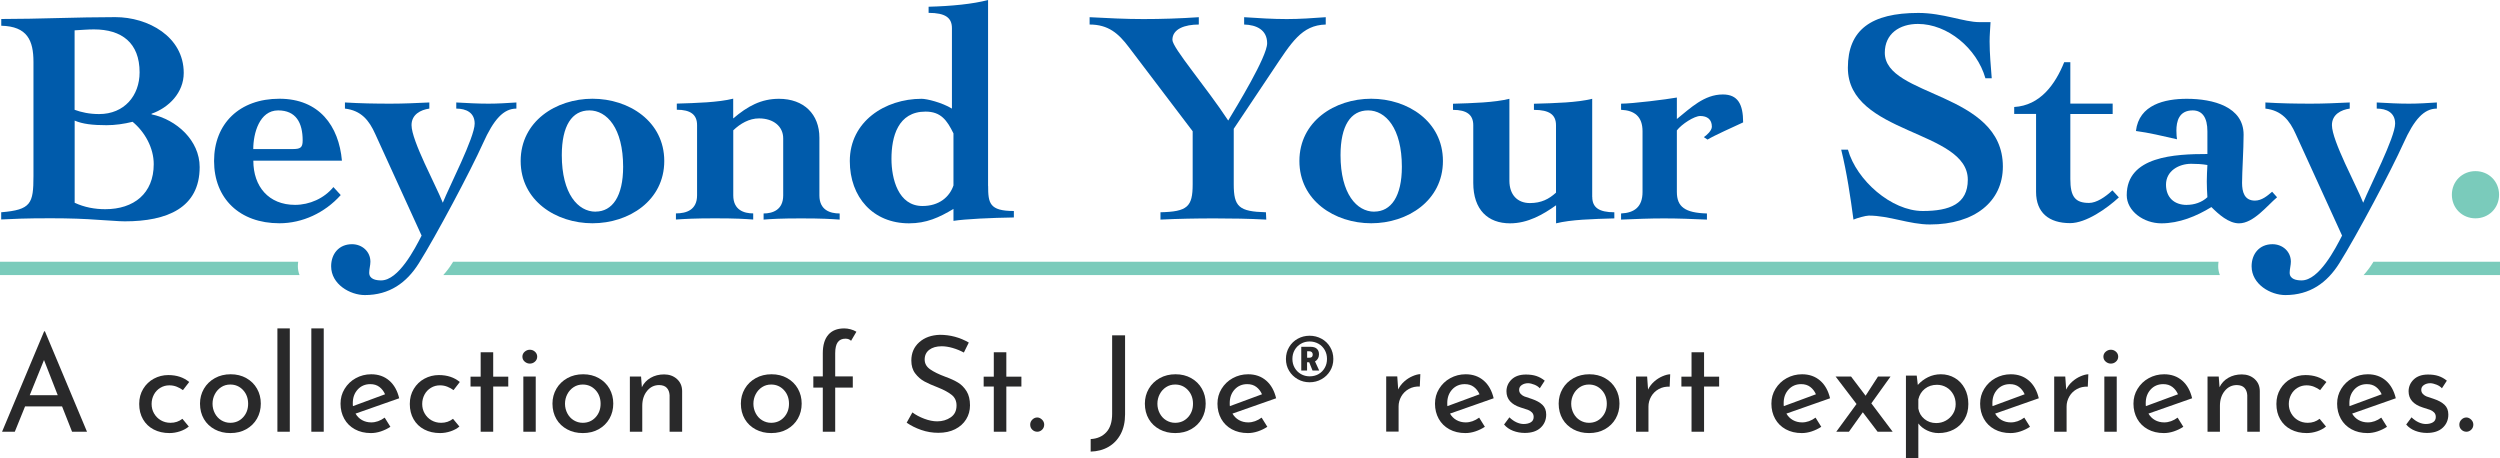
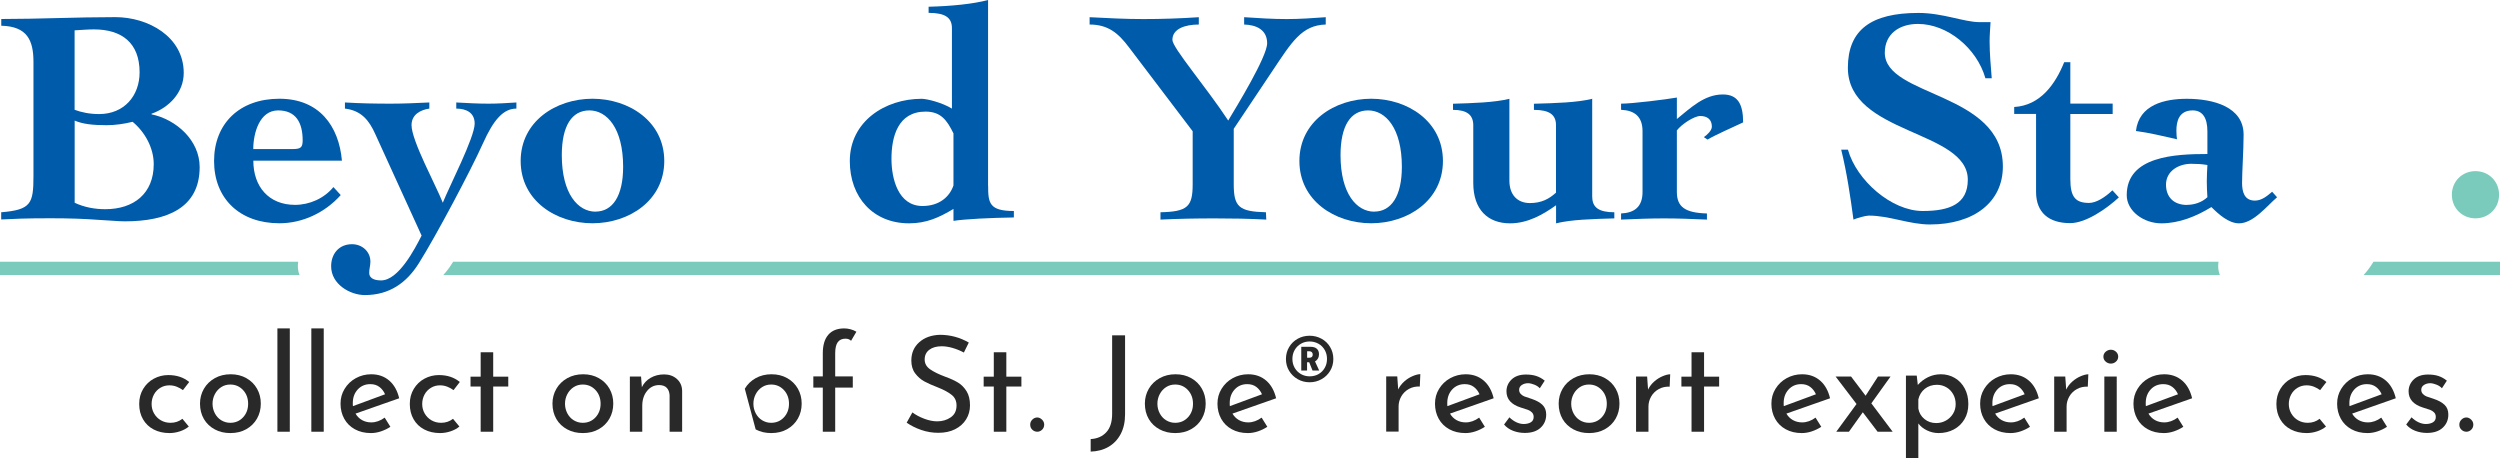
<svg xmlns="http://www.w3.org/2000/svg" id="Layer_2" viewBox="0 0 375 68.74">
  <defs>
    <style>.cls-1{fill:#29292a;}.cls-2{isolation:isolate;}.cls-3{fill:#7acbbb;}.cls-4{fill:#005bab;}</style>
  </defs>
  <g id="Layer_1-2">
    <path class="cls-3" d="m44.74,39.26H0v2h44.93c-.16-.41-.25-.85-.25-1.33,0-.23.02-.46.05-.67Z" />
    <path class="cls-3" d="m332.79,39.26H67.97c-.04.07-.09.15-.13.21-.41.66-.86,1.25-1.35,1.79h266.49c-.16-.41-.25-.85-.25-1.33,0-.23.02-.46.05-.67Z" />
    <path class="cls-3" d="m375,39.26h-18.98c-.04.07-.09.15-.13.21-.41.66-.86,1.25-1.35,1.79h20.46v-2Z" />
    <g id="Beyond_Your_Stay.-2" class="cls-2">
      <g class="cls-2">
        <path class="cls-4" d="m.19,31.84c4.46-.37,4.83-1.29,4.83-5.43V9.29c0-3.22-.92-5.34-4.83-5.43v-1.01c5.61,0,11.36-.28,17.11-.28,4.88,0,10.26,2.9,10.26,8.37,0,2.94-2.21,5.2-4.83,6.12v.09c3.73.78,7.22,3.91,7.22,7.91,0,6.12-4.88,8.14-11.23,8.14-.97,0-2.3-.14-4.09-.23-1.84-.14-4.14-.23-7.04-.23-3.86,0-5.52.09-7.41.18v-1.1Zm11-15.37c1.01.37,2.21.64,3.68.64,3.77,0,6.07-2.76,6.07-6.26,0-4.42-2.67-6.44-6.85-6.44-.97,0-1.89.09-2.9.14v11.92Zm0,13.94c1.47.69,3.04.97,4.6.97,4.28,0,7.27-2.35,7.27-6.76,0-2.44-1.33-4.83-3.17-6.35-1.29.32-2.62.51-3.91.51-2.12,0-3.59-.18-4.78-.69v12.33Z" />
        <path class="cls-4" d="m38,24.11c0,3.87,2.3,6.62,6.26,6.62,2.16,0,4.37-.97,5.75-2.67l1.1,1.2c-2.39,2.67-5.75,4.23-9.2,4.23-5.98,0-9.8-3.73-9.8-9.34s3.82-9.34,9.8-9.34,8.92,4.09,9.38,9.29h-13.3Zm5.84-1.75c1.2,0,1.56-.18,1.56-1.29,0-2.67-1.01-4.51-3.68-4.51-2.81,0-3.73,3.45-3.73,5.8h5.84Z" />
        <path class="cls-4" d="m51.75,15.37c2.3.14,4.55.18,6.85.18,1.93,0,3.86-.09,5.8-.18v.92c-1.29.18-2.67.87-2.67,2.48,0,2.35,3.68,9.06,4.69,11.64.97-2.44,4.78-9.8,4.78-11.87,0-1.66-1.29-2.25-2.76-2.25v-.92c1.61.09,3.22.18,4.83.18,1.38,0,2.81-.09,4.19-.18v.92c-1.93,0-3.4,1.61-5.01,5.2-1.84,4.09-7.04,13.89-9.62,17.99-1.84,2.94-4.42,4.78-8.1,4.78-2.21,0-5.06-1.61-5.06-4.32,0-1.84,1.15-3.31,3.13-3.31,1.52,0,2.76,1.1,2.76,2.62,0,.55-.18,1.1-.18,1.66,0,.97,1.01,1.15,1.79,1.15,2.62,0,5.06-4.74,6.07-6.72l-6.95-15.23c-.92-2.07-2.12-3.54-4.55-3.82v-.92Z" />
        <path class="cls-4" d="m99.64,24.15c0,5.93-5.29,9.34-10.77,9.34s-10.77-3.4-10.77-9.34,5.29-9.34,10.77-9.34,10.77,3.4,10.77,9.34Zm-10.31,7.59c2.53,0,4.14-2.3,4.14-6.72,0-5.8-2.44-8.46-5.06-8.46s-4.14,2.3-4.14,6.72c0,5.8,2.44,8.47,5.06,8.47Z" />
-         <path class="cls-4" d="m109.99,17.76c2.16-1.84,4.19-2.94,6.85-2.94,3.73,0,6.07,2.3,6.07,5.84v8.65c0,2.21,1.61,2.71,3.04,2.71v.92c-1.29-.09-2.62-.18-5.8-.18-2.99,0-4.55.09-5.61.18v-.92c1.33,0,2.94-.51,2.94-2.71v-8.56c0-1.79-1.47-2.99-3.63-2.99-1.47,0-2.81.78-3.86,1.79v9.75c0,2.21,1.61,2.71,2.99,2.71v.92c-1.24-.09-2.58-.18-5.75-.18-2.99,0-4.55.09-5.84.18v-.92c1.56,0,3.17-.51,3.17-2.71v-10.54c0-1.56-.97-2.3-3.04-2.3v-.92c2.99-.09,6.21-.18,8.46-.74v2.94Z" />
        <path class="cls-4" d="m148.22,27.88c0,2.58.18,3.77,3.86,3.77v.97c-3.36.05-7.27.23-9.06.51v-1.79c-2.16,1.29-4.05,2.16-6.67,2.16-5.38,0-8.88-3.91-8.88-9.34,0-5.94,5.29-9.34,10.77-9.34.78,0,3.04.55,4.55,1.47V4.23c0-1.56-.97-2.3-3.5-2.3v-.92c3.45-.09,6.67-.41,8.92-1.01v27.88Zm-5.2-7.87c-.97-1.98-1.89-3.27-4.19-3.27-4.14,0-5.11,3.77-5.11,7.08,0,2.99,1.01,7.08,4.65,7.08,2.48,0,4.05-1.33,4.65-3.08v-7.82Z" />
        <path class="cls-4" d="m163.44,2.58c2.67.14,5.38.28,8.05.28s5.57-.09,8.33-.28v1.1c-2.07,0-3.96.64-3.96,2.3,0,1.2,5.01,6.99,8.37,12.1,1.24-2.07,5.84-9.57,5.84-11.59s-1.61-2.76-3.45-2.81v-1.1c2.12.14,4.28.28,6.4.28,1.93,0,3.91-.14,5.84-.28v1.1c-3.63.09-5.15,2.71-7.96,6.9l-5.84,8.74v8.33c0,3.36.78,4.09,4.83,4.19l.05,1.1c-2.62-.14-5.2-.18-7.77-.18-2.71,0-5.43.05-8.1.18v-1.1c4.05-.09,4.83-.83,4.83-4.19v-7.96l-9.57-12.61c-1.56-2.07-3.08-3.4-5.89-3.4v-1.1Z" />
        <path class="cls-4" d="m216.44,24.15c0,5.93-5.29,9.34-10.76,9.34s-10.77-3.4-10.77-9.34,5.29-9.34,10.77-9.34,10.76,3.4,10.76,9.34Zm-10.3,7.59c2.53,0,4.14-2.3,4.14-6.72,0-5.8-2.44-8.46-5.06-8.46s-4.14,2.3-4.14,6.72c0,5.8,2.44,8.47,5.06,8.47Z" />
        <path class="cls-4" d="m238.84,29.54c0,1.56.97,2.3,3.31,2.3v.92c-3.27.09-6.49.18-8.74.74v-2.71c-1.93,1.38-4.23,2.71-6.9,2.71-3.31,0-5.52-2.02-5.52-6.07v-8.65c0-1.56-.97-2.3-3.04-2.3v-.92c2.99-.09,6.21-.18,8.46-.74v12.28c0,2.12,1.2,3.36,3.08,3.36,1.7,0,2.85-.6,3.91-1.56v-10.12c0-1.56-.97-2.3-3.31-2.3v-.92c3.27-.09,6.49-.18,8.74-.74v14.72Z" />
        <path class="cls-4" d="m251.53,28.8c0,2.21,1.2,3.13,4.51,3.22v.92c-2.16-.09-4.28-.18-6.44-.18s-4.28.09-6.44.18v-.92c2.02-.09,3.22-1.01,3.22-3.22v-9.11c0-2.21-1.2-3.13-3.22-3.22v-.92c1.7,0,6.81-.64,8.37-.92v3.22c2.07-1.66,4.09-3.68,6.9-3.68,2.25,0,3.04,1.47,3.04,4.19-1.47.69-4.28,1.93-5.34,2.58l-.55-.37c.41-.28,1.2-.97,1.2-1.56,0-1.1-.69-1.61-1.75-1.61-.88,0-2.76,1.2-3.5,2.16v9.25Z" />
        <path class="cls-4" d="m297.81,11.73c-1.29-4.51-5.7-8.14-10.12-8.14-2.76,0-4.97,1.47-4.97,4.32,0,6.67,17.71,5.84,17.71,17.07,0,5.29-4.28,8.69-10.95,8.69-3.08,0-6.07-1.33-9.16-1.33-.46,0-1.79.37-2.3.6-.46-3.4-.97-6.95-1.84-10.49h1.01c1.29,4.6,6.53,9.2,11.22,9.2,4.05,0,6.76-1.06,6.76-4.69,0-7.5-17.99-6.76-17.99-16.79,0-5.7,3.5-8.23,10.58-8.23,3.68,0,6.85,1.38,9.16,1.38h1.66c-.05,1.01-.14,1.93-.14,2.9,0,1.79.18,3.73.32,5.52h-.97Z" />
        <path class="cls-4" d="m302.13,17.11v-1.06c3.91-.23,6.16-3.4,7.5-6.72h.92v6.21h6.35v1.56h-6.35v9.75c0,2.67.74,3.59,2.81,3.59,1.1,0,2.44-.88,3.5-1.89l.97,1.06c-1.79,1.66-4.92,3.86-7.31,3.86-3.17,0-5.11-1.56-5.11-4.69v-11.69h-3.27Z" />
        <path class="cls-4" d="m331.11,19.69c0-2.02-.74-3.13-2.21-3.13-2.07,0-2.44,1.66-2.44,3.04,0,.6.05,1.01.09,1.29-2.25-.51-4.14-.97-6.16-1.24.46-3.96,4.32-4.83,7.64-4.83,3.96,0,8.51,1.2,8.51,5.38,0,2.21-.23,5.61-.23,7.22,0,1.33.32,2.67,1.93,2.67,1.01,0,1.84-.69,2.58-1.33l.74.83c-1.52,1.29-3.54,3.91-5.71,3.91-1.56,0-3.08-1.38-4.14-2.44-2.25,1.38-4.83,2.44-7.5,2.44s-5.2-1.84-5.2-4.23c0-5.84,7.22-6.17,12.1-6.17v-3.4Zm-3.08,11.04c1.1,0,2.25-.37,3.08-1.15-.05-.83-.09-1.56-.09-2.35,0-.83.05-1.66.09-2.48-.83-.14-1.61-.18-2.44-.18-1.84,0-3.77,1.06-3.77,3.13,0,1.89,1.2,3.04,3.13,3.04Z" />
-         <path class="cls-4" d="m339.8,15.37c2.3.14,4.55.18,6.86.18,1.93,0,3.86-.09,5.8-.18v.92c-1.29.18-2.67.87-2.67,2.48,0,2.35,3.68,9.06,4.69,11.64.97-2.44,4.79-9.8,4.79-11.87,0-1.66-1.29-2.25-2.76-2.25v-.92c1.61.09,3.22.18,4.83.18,1.38,0,2.81-.09,4.19-.18v.92c-1.93,0-3.4,1.61-5.01,5.2-1.84,4.09-7.04,13.89-9.62,17.99-1.84,2.94-4.42,4.78-8.1,4.78-2.21,0-5.06-1.61-5.06-4.32,0-1.84,1.15-3.31,3.13-3.31,1.52,0,2.76,1.1,2.76,2.62,0,.55-.18,1.1-.18,1.66,0,.97,1.01,1.15,1.79,1.15,2.62,0,5.06-4.74,6.07-6.72l-6.95-15.23c-.92-2.07-2.12-3.54-4.55-3.82v-.92Z" />
      </g>
      <g class="cls-2">
        <path class="cls-3" d="m374.86,29.21c0,2.02-1.56,3.54-3.54,3.54s-3.54-1.52-3.54-3.54,1.56-3.54,3.54-3.54,3.54,1.52,3.54,3.54Z" />
      </g>
    </g>
    <g>
-       <path class="cls-1" d="m9.32,60.96H3.76l-1.54,3.8H.31l6.31-15.06h.12l6.31,15.06h-2.24l-1.5-3.8Zm-.66-1.68l-2.06-5.28-2.14,5.28h4.2Z" />
      <path class="cls-1" d="m26.99,64.7c-.51.17-1.04.26-1.57.26-.89,0-1.68-.18-2.37-.54-.69-.36-1.22-.87-1.6-1.53-.38-.66-.57-1.42-.57-2.29s.2-1.61.6-2.27.93-1.17,1.6-1.53c.67-.36,1.39-.54,2.16-.54,1.27,0,2.31.35,3.14,1.04l-.94,1.22c-.27-.2-.57-.37-.92-.51s-.72-.21-1.12-.21c-.49,0-.94.12-1.35.37s-.73.58-.96,1.01-.35.9-.35,1.42.12.99.37,1.42.58.77,1.01,1.02c.43.25.91.38,1.46.38.68,0,1.27-.2,1.78-.6l.96,1.16c-.37.31-.82.55-1.33.72Z" />
      <path class="cls-1" d="m30.59,58.31c.39-.67.94-1.2,1.64-1.59.7-.39,1.49-.58,2.37-.58s1.66.19,2.35.58c.69.39,1.22.91,1.6,1.58.38.67.57,1.41.57,2.24s-.19,1.58-.57,2.25c-.38.67-.92,1.2-1.61,1.59s-1.49.58-2.38.58-1.65-.18-2.34-.55c-.69-.37-1.24-.88-1.63-1.55-.39-.67-.59-1.44-.59-2.32,0-.81.2-1.56.59-2.23Zm1.64,3.69c.23.44.55.79.96,1.04s.86.38,1.35.38c.77,0,1.41-.27,1.92-.82s.76-1.23.76-2.04-.25-1.5-.76-2.05c-.51-.55-1.15-.83-1.92-.83-.51,0-.96.13-1.36.39-.4.26-.72.61-.95,1.05-.23.44-.35.92-.35,1.44s.12,1,.35,1.44Z" />
      <path class="cls-1" d="m43.47,49.26v15.5h-1.86v-15.5h1.86Z" />
      <path class="cls-1" d="m48.56,49.26v15.5h-1.86v-15.5h1.86Z" />
      <path class="cls-1" d="m57.7,62.64l.86,1.38c-.44.29-.92.52-1.43.69-.51.17-1.01.25-1.49.25-.92,0-1.72-.19-2.41-.57s-1.22-.9-1.59-1.57c-.37-.67-.56-1.42-.56-2.26s.2-1.56.61-2.23c.41-.67.96-1.21,1.67-1.6.71-.39,1.48-.59,2.32-.59,1.08,0,1.98.32,2.71.95.73.63,1.22,1.52,1.49,2.65l-6.55,2.3c.24.41.56.74.97.97s.87.35,1.39.35c.69,0,1.37-.24,2.02-.72Zm-4.04-4.22c-.49.53-.74,1.21-.74,2.04,0,.2,0,.35.02.46l4.82-1.78c-.2-.45-.48-.82-.85-1.1-.37-.28-.82-.42-1.37-.42-.76,0-1.39.27-1.88.8Z" />
      <path class="cls-1" d="m67.58,64.7c-.51.17-1.04.26-1.57.26-.89,0-1.68-.18-2.37-.54-.69-.36-1.22-.87-1.6-1.53-.38-.66-.57-1.42-.57-2.29s.2-1.61.6-2.27.93-1.17,1.6-1.53c.67-.36,1.39-.54,2.16-.54,1.27,0,2.31.35,3.14,1.04l-.94,1.22c-.27-.2-.57-.37-.92-.51s-.72-.21-1.12-.21c-.49,0-.94.12-1.35.37s-.73.58-.96,1.01-.35.9-.35,1.42.12.99.37,1.42.58.77,1.01,1.02c.43.25.91.38,1.46.38.68,0,1.27-.2,1.78-.6l.96,1.16c-.37.31-.82.55-1.33.72Z" />
      <path class="cls-1" d="m73.98,52.84v3.66h2.26v1.48h-2.26v6.78h-1.88v-6.78h-1.52v-1.48h1.52v-3.66h1.88Z" />
-       <path class="cls-1" d="m78.7,52.76c.23-.2.49-.3.78-.3s.55.1.77.3c.22.2.33.45.33.74s-.11.54-.33.74c-.22.2-.48.3-.77.3s-.55-.1-.78-.3c-.23-.2-.34-.45-.34-.74s.11-.54.34-.74Zm1.66,3.72v8.28h-1.86v-8.28h1.86Z" />
      <path class="cls-1" d="m83.46,58.31c.39-.67.94-1.2,1.64-1.59.7-.39,1.49-.58,2.37-.58s1.66.19,2.35.58c.69.39,1.22.91,1.6,1.58.38.67.57,1.41.57,2.24s-.19,1.58-.57,2.25c-.38.67-.92,1.2-1.61,1.59s-1.49.58-2.38.58-1.65-.18-2.34-.55c-.69-.37-1.24-.88-1.63-1.55-.39-.67-.59-1.44-.59-2.32,0-.81.2-1.56.59-2.23Zm1.64,3.69c.23.44.55.79.96,1.04s.86.38,1.35.38c.77,0,1.41-.27,1.92-.82s.76-1.23.76-2.04-.25-1.5-.76-2.05c-.51-.55-1.15-.83-1.92-.83-.51,0-.96.13-1.36.39-.4.26-.72.61-.95,1.05-.23.44-.35.92-.35,1.44s.12,1,.35,1.44Z" />
      <path class="cls-1" d="m101.54,56.85c.51.46.77,1.06.78,1.79v6.12h-1.88v-5.48c-.03-.47-.17-.83-.42-1.1-.25-.27-.63-.41-1.14-.42-.73,0-1.34.29-1.82.88s-.72,1.33-.72,2.24v3.88h-1.86v-8.28h1.68l.12,1.6c.29-.6.73-1.07,1.32-1.41.59-.34,1.26-.51,2.02-.51s1.41.23,1.92.69Z" />
-       <path class="cls-1" d="m111.72,58.31c.39-.67.94-1.2,1.64-1.59.7-.39,1.49-.58,2.37-.58s1.66.19,2.35.58c.69.39,1.22.91,1.6,1.58.38.67.57,1.41.57,2.24s-.19,1.58-.57,2.25c-.38.67-.92,1.2-1.61,1.59s-1.49.58-2.38.58-1.65-.18-2.34-.55c-.69-.37-1.24-.88-1.63-1.55-.39-.67-.59-1.44-.59-2.32,0-.81.2-1.56.59-2.23Zm1.64,3.69c.23.44.55.79.96,1.04s.86.38,1.35.38c.77,0,1.41-.27,1.92-.82s.76-1.23.76-2.04-.25-1.5-.76-2.05c-.51-.55-1.15-.83-1.92-.83-.51,0-.96.13-1.36.39-.4.26-.72.61-.95,1.05-.23.44-.35.92-.35,1.44s.12,1,.35,1.44Z" />
+       <path class="cls-1" d="m111.72,58.31c.39-.67.94-1.2,1.64-1.59.7-.39,1.49-.58,2.37-.58s1.66.19,2.35.58c.69.39,1.22.91,1.6,1.58.38.67.57,1.41.57,2.24s-.19,1.58-.57,2.25c-.38.67-.92,1.2-1.61,1.59s-1.49.58-2.38.58-1.65-.18-2.34-.55Zm1.64,3.69c.23.44.55.79.96,1.04s.86.38,1.35.38c.77,0,1.41-.27,1.92-.82s.76-1.23.76-2.04-.25-1.5-.76-2.05c-.51-.55-1.15-.83-1.92-.83-.51,0-.96.13-1.36.39-.4.26-.72.61-.95,1.05-.23.44-.35.92-.35,1.44s.12,1,.35,1.44Z" />
      <path class="cls-1" d="m123.42,58.14h-1.42v-1.68h1.42v-3.48c0-1.2.27-2.12.82-2.76.55-.64,1.35-.96,2.4-.96.29,0,.61.04.94.13.33.09.63.21.88.37l-.8,1.36c-.2-.21-.48-.32-.84-.32-.51,0-.89.17-1.15.52-.26.35-.39.91-.39,1.68v3.46h2.64v1.68h-2.64v6.62h-1.86v-6.62Z" />
      <path class="cls-1" d="m142.92,52.2c-.59-.17-1.14-.26-1.66-.26-.79,0-1.41.18-1.87.53s-.69.84-.69,1.45.27,1.09.81,1.47c.54.38,1.31.76,2.31,1.13.75.27,1.38.56,1.89.87s.94.75,1.28,1.3c.34.55.51,1.26.51,2.11,0,.77-.19,1.47-.58,2.1-.39.63-.94,1.12-1.65,1.48-.71.36-1.55.54-2.51.54-.89,0-1.75-.14-2.58-.43-.83-.29-1.55-.65-2.18-1.09l.86-1.54c.49.37,1.09.69,1.78.95.69.26,1.34.39,1.94.39.77,0,1.45-.2,2.03-.6.58-.4.87-.99.87-1.78,0-.67-.24-1.2-.73-1.59-.49-.39-1.17-.76-2.05-1.11-.81-.31-1.49-.61-2.03-.9-.54-.29-1-.7-1.39-1.21-.39-.51-.58-1.16-.58-1.93,0-1.13.4-2.05,1.19-2.75.79-.7,1.82-1.07,3.09-1.11,1.56,0,3,.39,4.34,1.16l-.74,1.5c-.52-.28-1.07-.51-1.66-.68Z" />
      <path class="cls-1" d="m150.95,52.84v3.66h2.26v1.48h-2.26v6.78h-1.88v-6.78h-1.52v-1.48h1.52v-3.66h1.88Z" />
      <path class="cls-1" d="m154.85,62.94c.21-.21.46-.32.74-.32.25,0,.49.11.71.32.22.21.33.47.33.76s-.11.56-.32.76-.45.3-.72.3c-.28,0-.53-.1-.74-.3-.21-.2-.32-.45-.32-.76s.11-.55.32-.76Z" />
      <path class="cls-1" d="m168.1,65.11c-.44.83-1.05,1.47-1.83,1.92-.78.45-1.67.68-2.67.71v-1.88c.99-.05,1.77-.4,2.35-1.03.58-.63.87-1.55.87-2.75v-11.78h1.94v11.84c0,1.15-.22,2.14-.66,2.97Z" />
      <path class="cls-1" d="m172.32,58.31c.39-.67.94-1.2,1.64-1.59.7-.39,1.49-.58,2.37-.58s1.66.19,2.35.58c.69.39,1.22.91,1.6,1.58.38.67.57,1.41.57,2.24s-.19,1.58-.57,2.25c-.38.67-.92,1.2-1.61,1.59s-1.49.58-2.38.58-1.65-.18-2.34-.55c-.69-.37-1.24-.88-1.63-1.55-.39-.67-.59-1.44-.59-2.32,0-.81.2-1.56.59-2.23Zm1.64,3.69c.23.44.55.79.96,1.04s.86.38,1.35.38c.77,0,1.41-.27,1.92-.82s.76-1.23.76-2.04-.25-1.5-.76-2.05c-.51-.55-1.15-.83-1.92-.83-.51,0-.96.13-1.36.39-.4.26-.72.61-.95,1.05-.23.44-.35.92-.35,1.44s.12,1,.35,1.44Z" />
      <path class="cls-1" d="m189.24,62.64l.86,1.38c-.44.29-.92.52-1.43.69-.51.17-1.01.25-1.49.25-.92,0-1.72-.19-2.41-.57s-1.22-.9-1.59-1.57c-.37-.67-.56-1.42-.56-2.26s.2-1.56.61-2.23c.41-.67.96-1.21,1.67-1.6.71-.39,1.48-.59,2.32-.59,1.08,0,1.98.32,2.71.95.73.63,1.22,1.52,1.49,2.65l-6.55,2.3c.24.41.56.74.97.97s.87.35,1.39.35c.69,0,1.37-.24,2.02-.72Zm-4.04-4.22c-.49.53-.74,1.21-.74,2.04,0,.2,0,.35.02.46l4.82-1.78c-.2-.45-.48-.82-.85-1.1-.37-.28-.82-.42-1.37-.42-.76,0-1.39.27-1.88.8Z" />
      <path class="cls-1" d="m221.87,62.64l.86,1.38c-.44.29-.92.52-1.43.69-.51.17-1.01.25-1.49.25-.92,0-1.72-.19-2.41-.57s-1.22-.9-1.59-1.57c-.37-.67-.56-1.42-.56-2.26s.2-1.56.61-2.23c.41-.67.96-1.21,1.67-1.6.71-.39,1.48-.59,2.32-.59,1.08,0,1.98.32,2.71.95.73.63,1.22,1.52,1.49,2.65l-6.55,2.3c.24.41.56.74.97.97.41.23.87.35,1.39.35.69,0,1.37-.24,2.02-.72Zm-4.04-4.22c-.49.53-.74,1.21-.74,2.04,0,.2,0,.35.02.46l4.82-1.78c-.2-.45-.48-.82-.85-1.1-.37-.28-.82-.42-1.37-.42-.76,0-1.39.27-1.88.8Z" />
      <path class="cls-1" d="m226.96,64.62c-.55-.21-1-.53-1.35-.94l.8-1.08c.33.32.68.57,1.05.74.37.17.73.26,1.09.26.44,0,.8-.09,1.08-.26.28-.17.42-.44.42-.8,0-.28-.09-.51-.26-.68-.17-.17-.37-.3-.59-.38s-.59-.2-1.11-.36c-1.41-.45-2.12-1.26-2.12-2.42,0-.69.26-1.29.77-1.78.51-.49,1.23-.74,2.15-.74.59,0,1.11.07,1.56.22.45.15.87.38,1.26.7l-.74,1.14c-.21-.23-.48-.41-.81-.54-.33-.13-.64-.21-.93-.22-.37,0-.69.09-.96.27-.27.18-.4.42-.4.73,0,.25.09.46.26.63.17.17.35.29.54.36s.55.2,1.1.37c.68.23,1.21.52,1.59.88s.57.85.57,1.46c0,.8-.28,1.46-.84,1.98-.56.52-1.35.78-2.38.78-.61,0-1.2-.11-1.75-.32Z" />
      <path class="cls-1" d="m234.39,58.31c.39-.67.94-1.2,1.64-1.59s1.49-.58,2.37-.58,1.66.19,2.35.58,1.22.91,1.6,1.58.57,1.41.57,2.24-.19,1.58-.57,2.25c-.38.67-.92,1.2-1.61,1.59s-1.49.58-2.38.58-1.65-.18-2.34-.55c-.69-.37-1.24-.88-1.63-1.55-.39-.67-.59-1.44-.59-2.32,0-.81.2-1.56.59-2.23Zm1.64,3.69c.23.44.55.79.96,1.04s.86.38,1.35.38c.77,0,1.41-.27,1.92-.82.51-.55.76-1.23.76-2.04s-.25-1.5-.76-2.05c-.51-.55-1.15-.83-1.92-.83-.51,0-.96.13-1.36.39-.4.26-.72.61-.95,1.05-.23.44-.35.92-.35,1.44s.12,1,.35,1.44Z" />
      <path class="cls-1" d="m248.12,57.24c.39-.35.81-.61,1.25-.8.44-.19.83-.29,1.16-.3l-.08,1.86c-.6-.03-1.14.09-1.63.36-.49.27-.87.64-1.14,1.11-.27.47-.41.98-.41,1.51v3.78h-1.86v-8.28h1.66l.14,1.96c.21-.45.52-.85.91-1.2Z" />
      <path class="cls-1" d="m255.61,52.84v3.66h2.26v1.48h-2.26v6.78h-1.88v-6.78h-1.52v-1.48h1.52v-3.66h1.88Z" />
      <path class="cls-1" d="m272.33,62.64l.86,1.38c-.44.29-.92.52-1.43.69-.51.17-1.01.25-1.49.25-.92,0-1.72-.19-2.41-.57s-1.22-.9-1.59-1.57c-.37-.67-.56-1.42-.56-2.26s.2-1.56.61-2.23c.41-.67.96-1.21,1.67-1.6.71-.39,1.48-.59,2.32-.59,1.08,0,1.98.32,2.71.95.73.63,1.22,1.52,1.49,2.65l-6.55,2.3c.24.41.56.74.97.97.41.23.87.35,1.39.35.69,0,1.37-.24,2.02-.72Zm-4.04-4.22c-.49.53-.74,1.21-.74,2.04,0,.2,0,.35.02.46l4.82-1.78c-.2-.45-.48-.82-.85-1.1-.37-.28-.82-.42-1.37-.42-.76,0-1.39.27-1.88.8Z" />
      <path class="cls-1" d="m281.64,64.76l-2.22-2.92-2.08,2.92h-1.9l3.04-4.16-3.14-4.12h2.32l2.18,2.88,1.86-2.88h1.88l-2.88,4.02,3.2,4.26h-2.26Z" />
      <path class="cls-1" d="m293.23,56.7c.63.37,1.12.9,1.48,1.57.36.67.54,1.45.54,2.33s-.19,1.63-.58,2.29c-.39.66-.92,1.17-1.6,1.53-.68.36-1.44.54-2.28.54-.6,0-1.17-.13-1.72-.39-.55-.26-.99-.61-1.32-1.05v5.22h-1.86v-12.4h1.62l.16,1.4c.43-.48.94-.87,1.53-1.16.59-.29,1.24-.44,1.93-.44.77,0,1.47.19,2.1.56Zm-1.35,6.39c.45-.25.8-.59,1.07-1.02.27-.43.4-.92.4-1.45s-.12-1.04-.37-1.48c-.25-.44-.58-.79-1.01-1.04-.43-.25-.9-.38-1.42-.38-.71,0-1.31.2-1.81.59-.5.39-.83.92-.99,1.59v1.38c.11.64.41,1.16.91,1.57.5.41,1.09.61,1.77.61.52,0,1-.12,1.45-.37Z" />
      <path class="cls-1" d="m303.64,62.64l.86,1.38c-.44.29-.92.52-1.43.69-.51.17-1.01.25-1.49.25-.92,0-1.72-.19-2.41-.57s-1.22-.9-1.59-1.57c-.37-.67-.56-1.42-.56-2.26s.2-1.56.61-2.23c.41-.67.96-1.21,1.67-1.6.71-.39,1.48-.59,2.32-.59,1.08,0,1.98.32,2.71.95.73.63,1.22,1.52,1.49,2.65l-6.55,2.3c.24.41.56.74.97.97.41.23.87.35,1.39.35.69,0,1.37-.24,2.02-.72Zm-4.04-4.22c-.49.53-.74,1.21-.74,2.04,0,.2,0,.35.02.46l4.82-1.78c-.2-.45-.48-.82-.85-1.1-.37-.28-.82-.42-1.37-.42-.76,0-1.39.27-1.88.8Z" />
      <path class="cls-1" d="m310.84,57.24c.39-.35.81-.61,1.25-.8.44-.19.83-.29,1.16-.3l-.08,1.86c-.6-.03-1.14.09-1.63.36-.49.27-.87.64-1.14,1.11-.27.47-.41.98-.41,1.51v3.78h-1.86v-8.28h1.66l.14,1.96c.21-.45.52-.85.91-1.2Z" />
      <path class="cls-1" d="m315.85,52.76c.23-.2.49-.3.78-.3s.55.1.77.3.33.45.33.74-.11.54-.33.74c-.22.2-.48.3-.77.3s-.55-.1-.78-.3c-.23-.2-.34-.45-.34-.74s.11-.54.34-.74Zm1.66,3.72v8.28h-1.86v-8.28h1.86Z" />
      <path class="cls-1" d="m326.64,62.64l.86,1.38c-.44.29-.92.52-1.43.69-.51.17-1.01.25-1.49.25-.92,0-1.72-.19-2.41-.57s-1.22-.9-1.59-1.57c-.37-.67-.56-1.42-.56-2.26s.2-1.56.61-2.23c.41-.67.96-1.21,1.67-1.6.71-.39,1.48-.59,2.32-.59,1.08,0,1.98.32,2.71.95.73.63,1.22,1.52,1.49,2.65l-6.55,2.3c.24.41.56.74.97.97.41.23.87.35,1.39.35.69,0,1.37-.24,2.02-.72Zm-4.04-4.22c-.49.53-.74,1.21-.74,2.04,0,.2,0,.35.02.46l4.82-1.78c-.2-.45-.48-.82-.85-1.1-.37-.28-.82-.42-1.37-.42-.76,0-1.39.27-1.88.8Z" />
-       <path class="cls-1" d="m338.19,56.85c.51.46.77,1.06.78,1.79v6.12h-1.88v-5.48c-.03-.47-.17-.83-.42-1.1-.25-.27-.63-.41-1.14-.42-.73,0-1.34.29-1.82.88-.48.59-.72,1.33-.72,2.24v3.88h-1.86v-8.28h1.68l.12,1.6c.29-.6.73-1.07,1.32-1.41.59-.34,1.26-.51,2.02-.51s1.41.23,1.92.69Z" />
      <path class="cls-1" d="m347.57,64.7c-.51.17-1.04.26-1.57.26-.89,0-1.68-.18-2.37-.54-.69-.36-1.22-.87-1.6-1.53s-.57-1.42-.57-2.29.2-1.61.6-2.27.93-1.17,1.6-1.53c.67-.36,1.39-.54,2.16-.54,1.27,0,2.31.35,3.14,1.04l-.94,1.22c-.27-.2-.57-.37-.92-.51s-.72-.21-1.12-.21c-.49,0-.94.12-1.35.37-.41.25-.73.58-.96,1.01-.23.43-.35.9-.35,1.42s.12.99.37,1.42.58.77,1.01,1.02.91.38,1.46.38c.68,0,1.27-.2,1.78-.6l.96,1.16c-.37.31-.82.55-1.33.72Z" />
      <path class="cls-1" d="m357.19,62.64l.86,1.38c-.44.29-.92.52-1.43.69-.51.17-1.01.25-1.49.25-.92,0-1.72-.19-2.41-.57s-1.22-.9-1.59-1.57c-.37-.67-.56-1.42-.56-2.26s.2-1.56.61-2.23c.41-.67.96-1.21,1.67-1.6.71-.39,1.48-.59,2.32-.59,1.08,0,1.98.32,2.71.95.73.63,1.22,1.52,1.49,2.65l-6.55,2.3c.24.41.56.74.97.97.41.23.87.35,1.39.35.69,0,1.37-.24,2.02-.72Zm-4.04-4.22c-.49.53-.74,1.21-.74,2.04,0,.2,0,.35.02.46l4.82-1.78c-.2-.45-.48-.82-.85-1.1-.37-.28-.82-.42-1.37-.42-.76,0-1.39.27-1.88.8Z" />
      <path class="cls-1" d="m362.28,64.62c-.55-.21-1-.53-1.35-.94l.8-1.08c.33.32.68.57,1.05.74.37.17.73.26,1.09.26.44,0,.8-.09,1.08-.26.28-.17.42-.44.42-.8,0-.28-.09-.51-.26-.68-.17-.17-.37-.3-.59-.38s-.59-.2-1.11-.36c-1.41-.45-2.12-1.26-2.12-2.42,0-.69.26-1.29.77-1.78.51-.49,1.23-.74,2.15-.74.59,0,1.11.07,1.56.22.45.15.87.38,1.26.7l-.74,1.14c-.21-.23-.48-.41-.81-.54-.33-.13-.64-.21-.93-.22-.37,0-.69.09-.96.27-.27.18-.4.42-.4.73,0,.25.09.46.26.63.17.17.35.29.54.36s.55.2,1.1.37c.68.23,1.21.52,1.59.88s.57.85.57,1.46c0,.8-.28,1.46-.84,1.98-.56.52-1.35.78-2.38.78-.61,0-1.2-.11-1.75-.32Z" />
      <path class="cls-1" d="m369.22,62.94c.21-.21.46-.32.74-.32.25,0,.49.11.71.32.22.21.33.47.33.76s-.11.56-.32.76c-.21.2-.45.3-.72.3-.28,0-.53-.1-.74-.3-.21-.2-.32-.45-.32-.76s.11-.55.32-.76Z" />
      <path class="cls-1" d="m210.64,57.22c.39-.35.81-.61,1.25-.8.44-.19.83-.29,1.16-.3l-.08,1.86c-.6-.03-1.14.09-1.63.36-.49.27-.87.64-1.14,1.11-.27.47-.41.98-.41,1.51v3.78h-1.86v-8.28h1.66l.14,1.96c.21-.45.52-.85.91-1.2Z" />
      <path class="cls-1" d="m198.23,50.81c.55.3.98.72,1.29,1.25.32.53.48,1.13.48,1.79s-.16,1.25-.48,1.78c-.32.53-.75.95-1.29,1.25-.55.31-1.14.46-1.79.46s-1.24-.15-1.78-.46c-.54-.31-.97-.72-1.29-1.25-.32-.53-.48-1.12-.48-1.78s.16-1.25.48-1.79.75-.95,1.29-1.25c.54-.3,1.13-.45,1.78-.45s1.24.15,1.79.45Zm-.46,5.31c.4-.22.71-.54.94-.94.23-.4.34-.85.34-1.34s-.11-.94-.34-1.34c-.23-.4-.54-.72-.94-.94s-.84-.34-1.32-.34-.92.11-1.31.34c-.4.23-.71.54-.94.94-.23.4-.34.85-.34,1.34s.11.93.34,1.33c.23.4.54.71.94.94.4.23.83.34,1.31.34s.93-.11,1.33-.33Zm-.08-2.34c-.11.19-.25.33-.44.43l.63,1.37h-1l-.5-1.24h-.32v1.24h-.87v-3.56h1.39c.41,0,.73.1.94.29.22.19.33.48.33.84,0,.22-.05.43-.16.62Zm-1.61-.12h.33c.33,0,.5-.16.5-.47,0-.15-.04-.27-.13-.36s-.2-.14-.36-.14h-.35v.97Z" />
    </g>
  </g>
</svg>